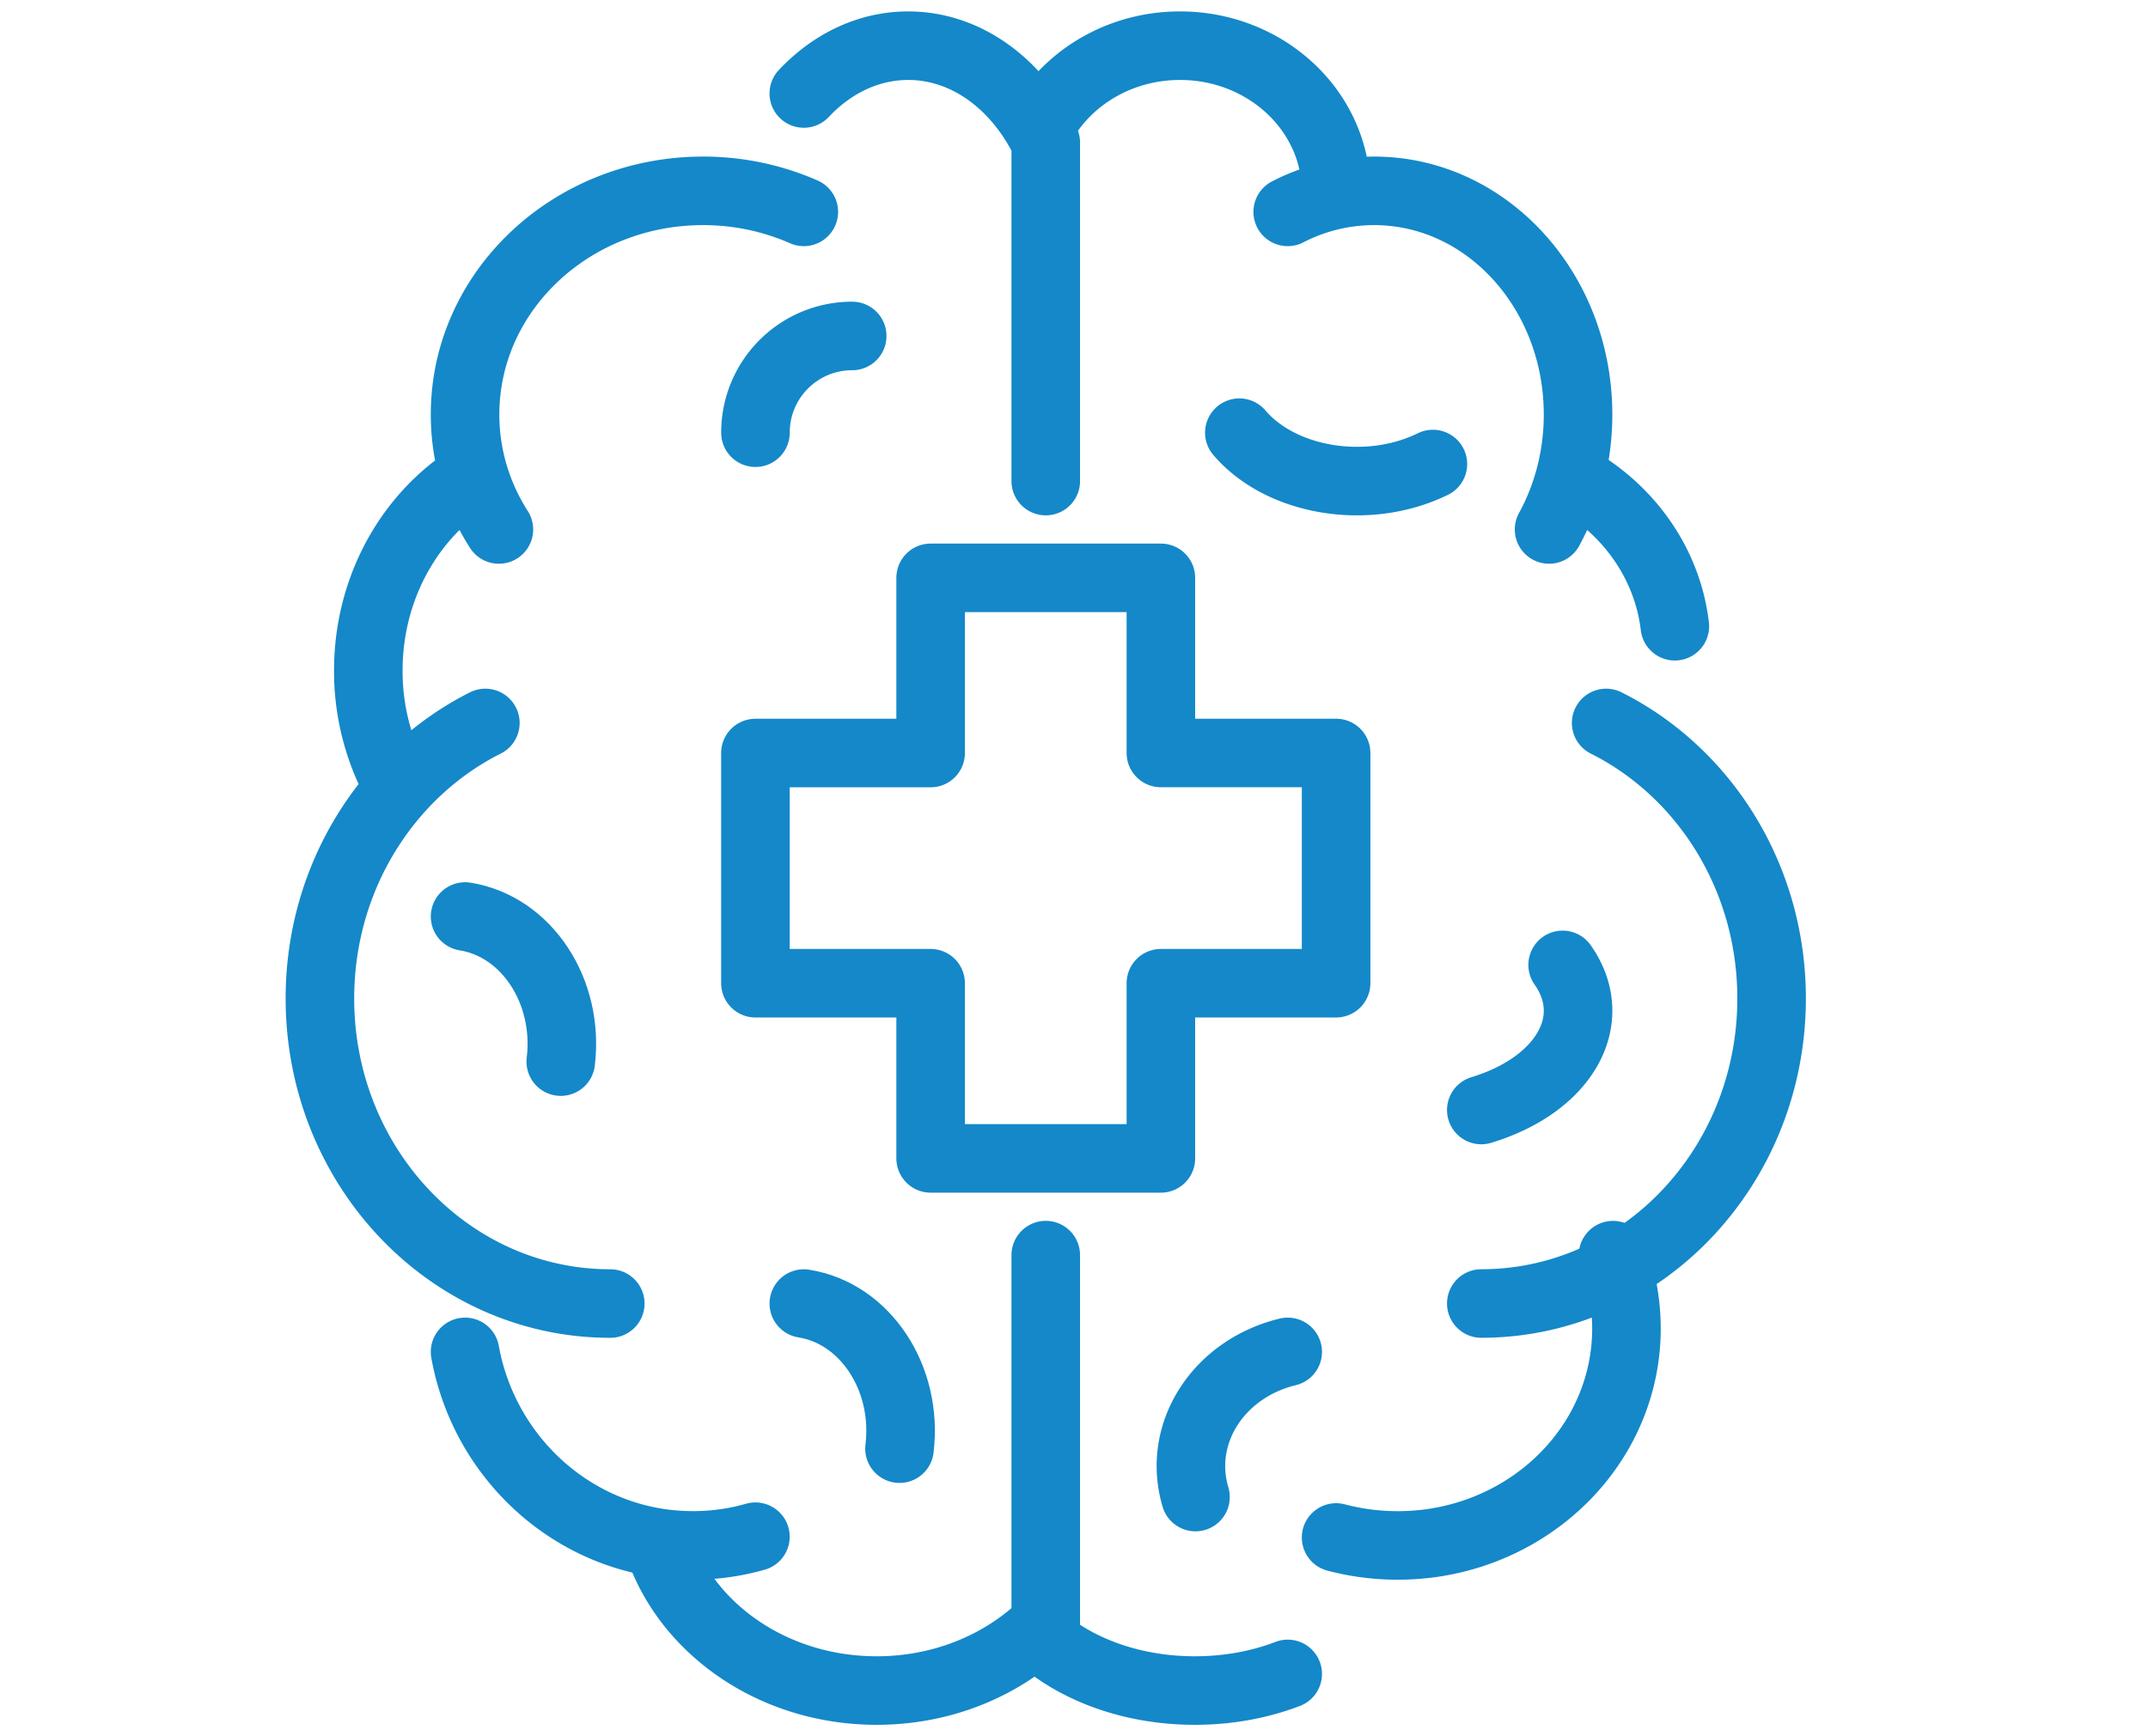
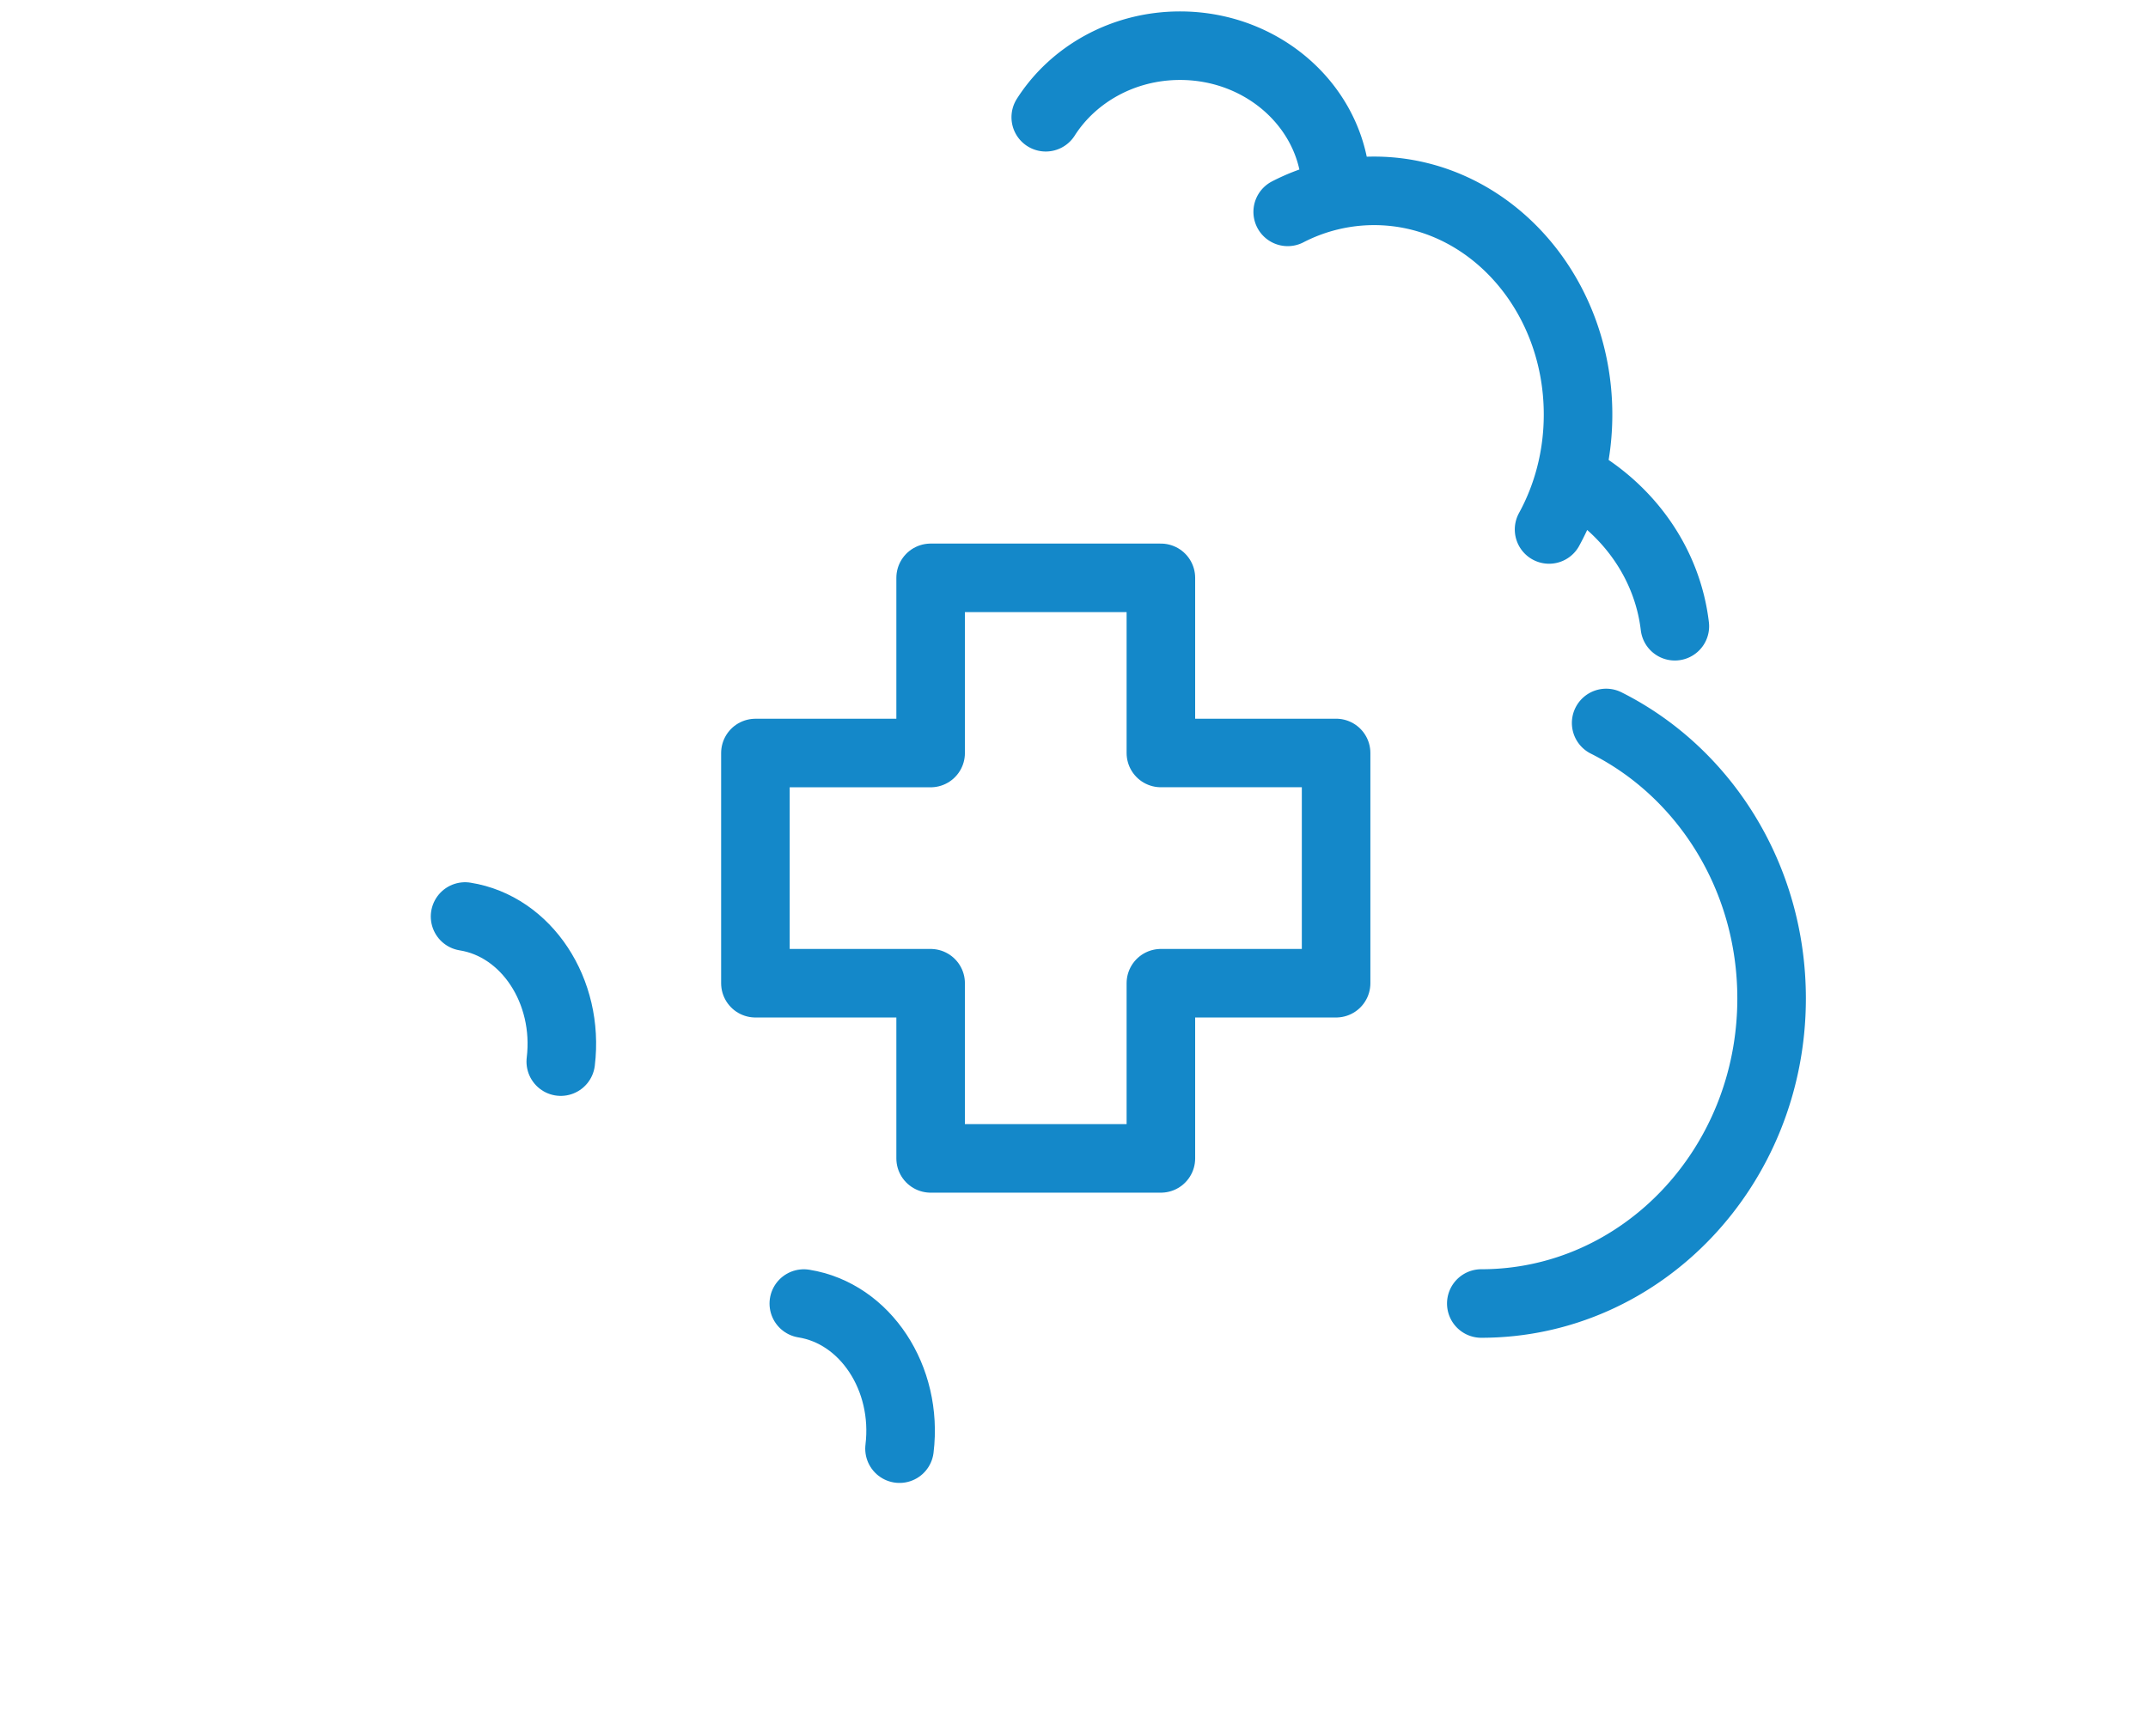
<svg xmlns="http://www.w3.org/2000/svg" width="47" height="38" fill="none">
  <path d="M22.882 2.566C23.478 1.63 24.571 1 25.82 1c1.877 0 3.401 1.42 3.415 3.176M28.176 4.637a4.123 4.123 0 0 1 1.89-.46c2.466 0 4.463 2.191 4.463 4.896 0 .92-.231 1.78-.634 2.515M34.53 10.53c1.153.686 1.959 1.84 2.117 3.176M35.144 15.823c2.142 1.074 3.62 3.37 3.62 6.03 0 3.687-2.844 6.676-6.352 6.676" stroke="#1488C9" stroke-width="1.5" stroke-linecap="round" stroke-linejoin="round" />
-   <path d="M29.235 33.65c.429.113.88.174 1.346.174a5.4 5.4 0 0 0 .755-.053c2.408-.347 4.252-2.316 4.252-4.695 0-.565-.103-1.104-.294-1.605M22.882 35.941c.805.65 1.967 1.059 3.26 1.059.735 0 1.426-.13 2.034-.364M22.882 27.47v8.471M22.882 3.118v7.411M17.588 2.046C18.202 1.394 19 1 19.872 1c1.28 0 2.4.85 3.01 2.118M17.588 4.637a5.468 5.468 0 0 0-2.205-.46c-2.876 0-5.207 2.191-5.207 4.896 0 .92.27 1.78.74 2.515M8.544 16.882a5.19 5.19 0 0 1-.485-2.206c0-1.744.844-3.277 2.117-4.147M10.62 15.823C8.48 16.898 7 19.194 7 21.854c0 3.687 2.845 6.676 6.353 6.676M10.176 29.588c.39 2.157 2.09 3.846 4.225 4.178.25.038.505.057.765.057.473 0 .93-.066 1.363-.19M14.412 33.824c.62 1.84 2.521 3.176 4.77 3.176 1.469 0 2.787-.57 3.7-1.476M27.118 9.47c.92 1.076 2.815 1.383 4.235.686M32.412 24.294c1.828-.555 2.625-1.974 1.78-3.176M28.176 29.588c-1.527.372-2.43 1.793-2.018 3.177M16.53 9.47c0-1.17.946-2.117 2.117-2.117" stroke="#1488C9" stroke-width="1.5" stroke-linecap="round" stroke-linejoin="round" />
  <path d="M10.176 20.059c1.346.214 2.281 1.635 2.094 3.176M17.588 28.53c1.346.214 2.282 1.634 2.094 3.176M29.235 16.48h-3.834v-3.833h-5.038v3.834h-3.834v5.038h3.834v3.834h5.038v-3.834h3.834v-5.038Z" stroke="#1488C9" stroke-width="1.5" stroke-linecap="round" stroke-linejoin="round" />
</svg>